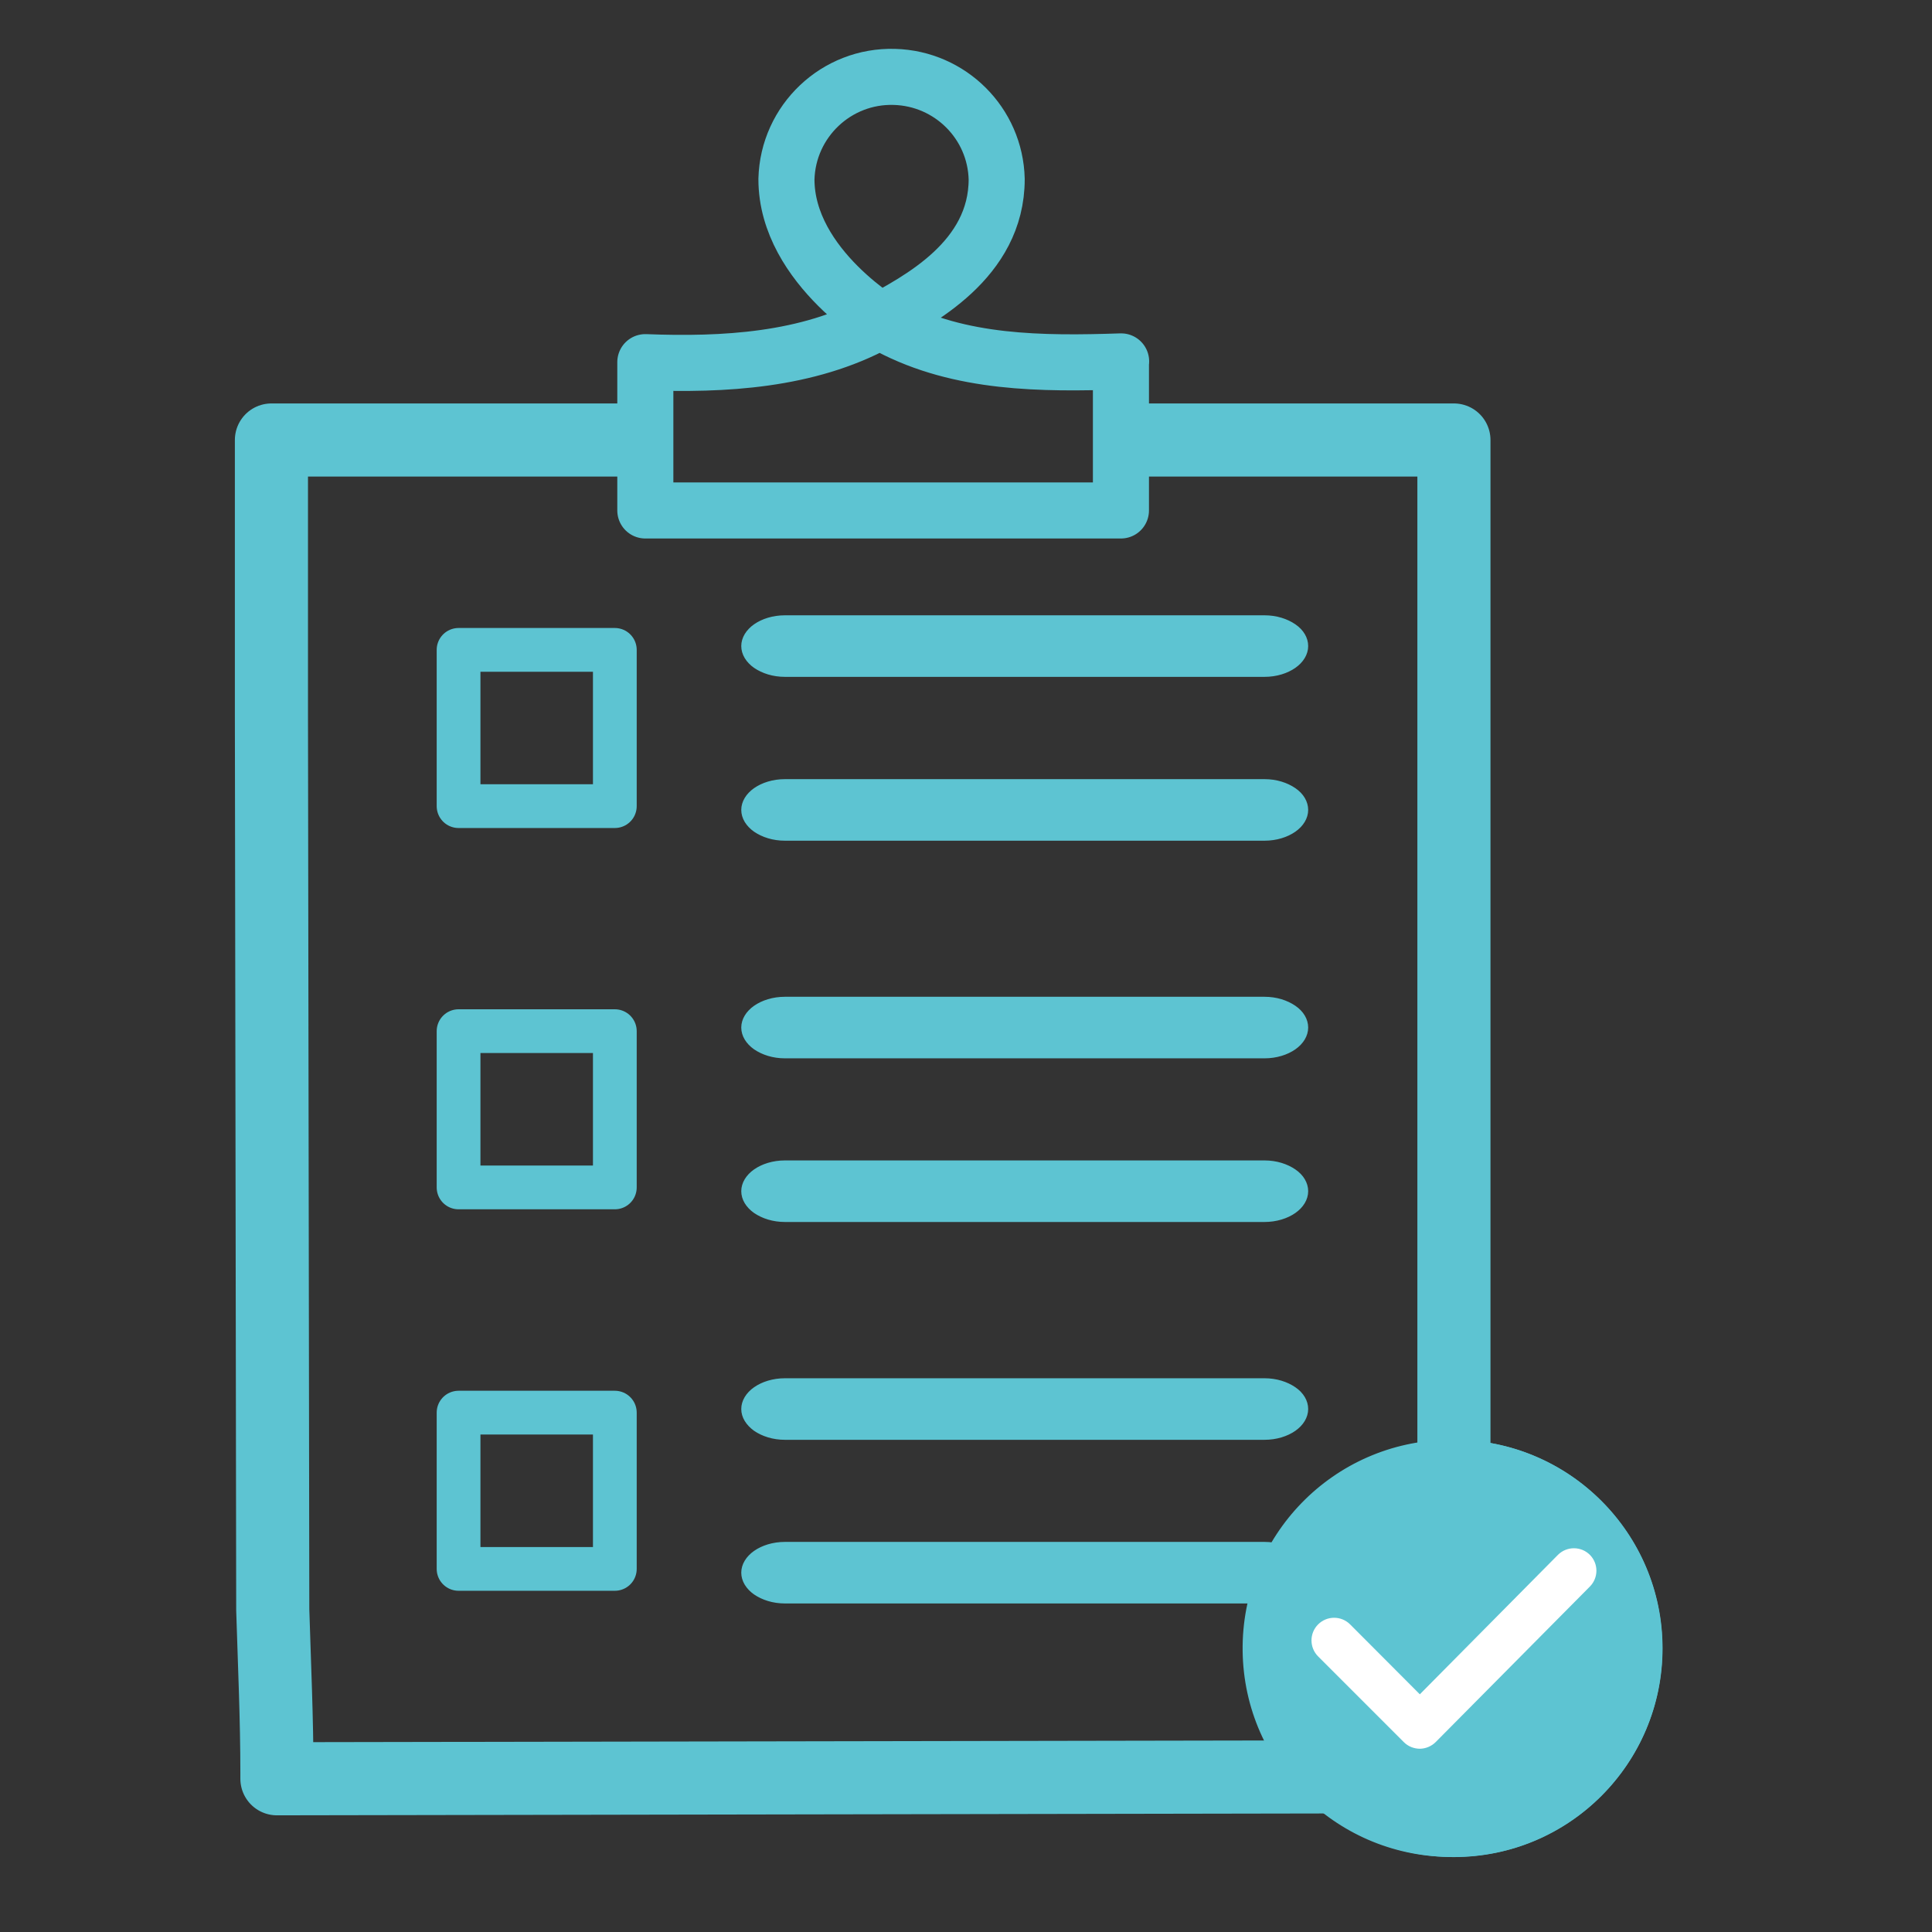
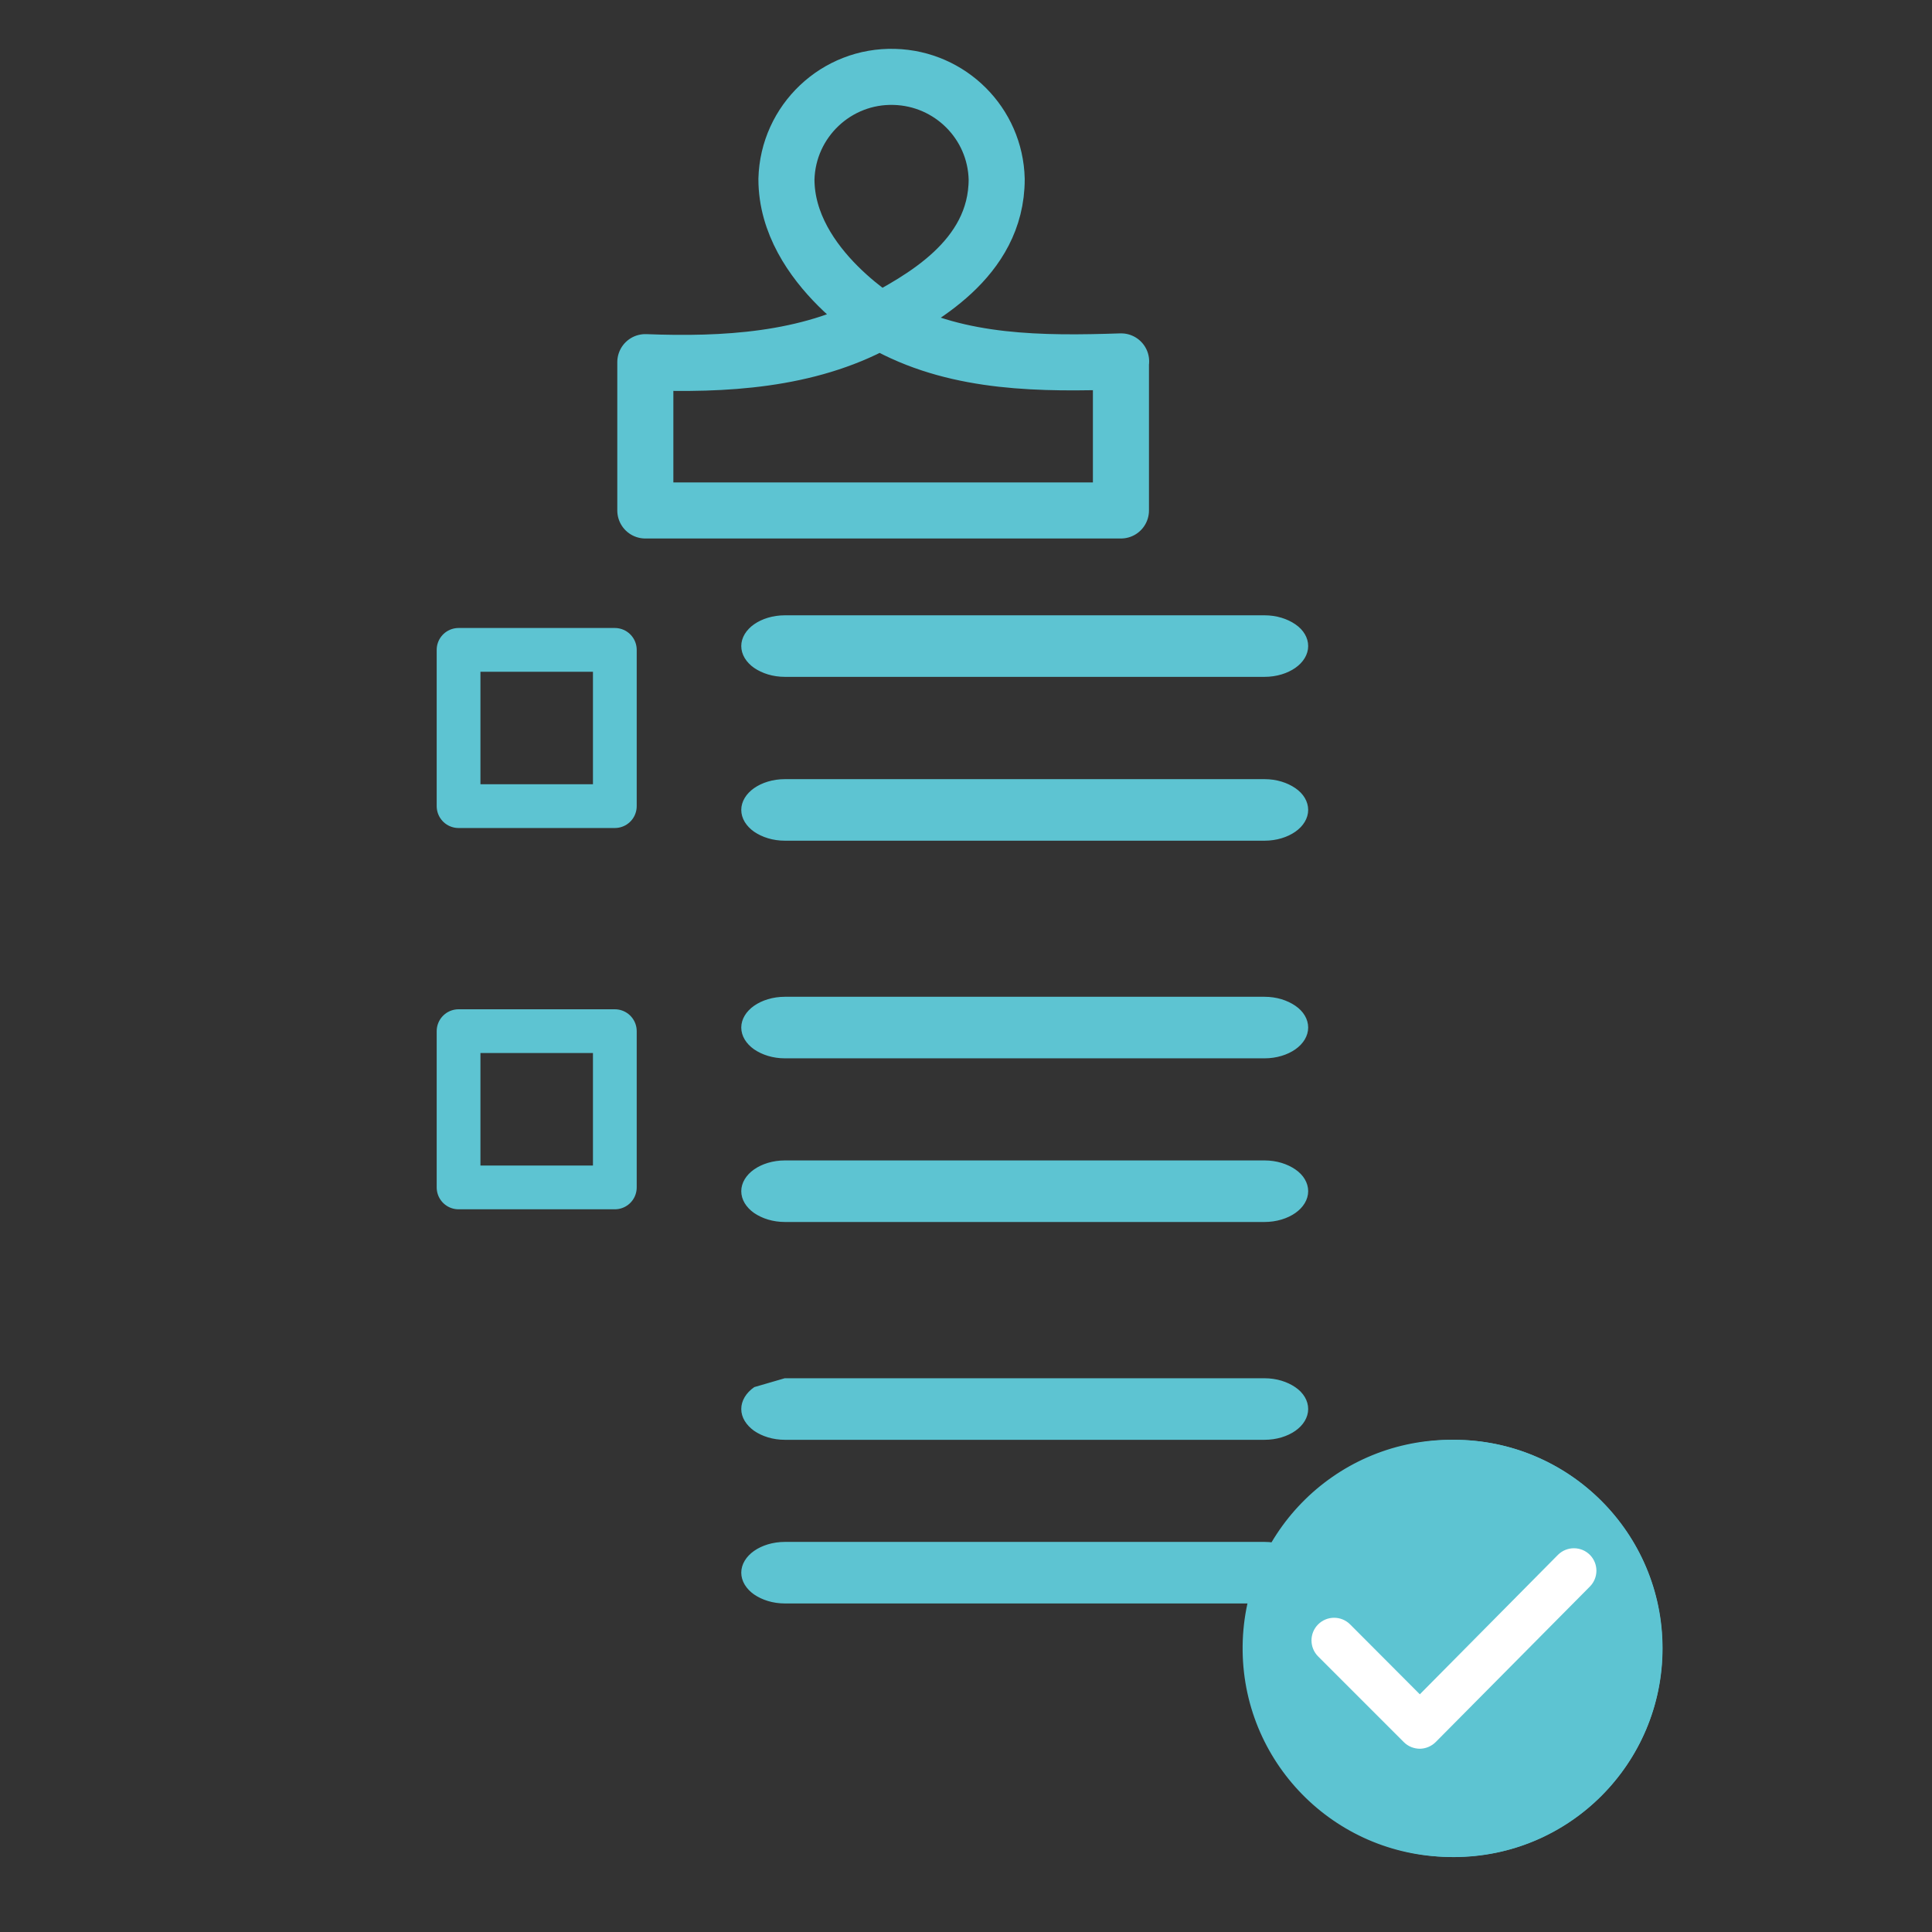
<svg xmlns="http://www.w3.org/2000/svg" id="clipboard" viewBox="0 0 102 102">
  <rect x="0" y="0" width="102" height="102" fill="#333333" stroke="none" />
  <defs>
    <style>.cls-1{fill:#fff;}.cls-1,.cls-2{stroke-width:.17px;}.cls-1,.cls-2,.cls-3,.cls-4,.cls-5{stroke:#5dc4d2;}.cls-2{fill:#5dc4d2;}.cls-3{stroke-width:2.96px;}.cls-3,.cls-4,.cls-5{fill:none;stroke-linecap:round;stroke-linejoin:round;}.cls-4{stroke-width:3.86px;}.cls-5{stroke-width:2.31px;}</style>
  </defs>
  <path class="cls-3" d="m59.19,19.08c-4.2.14-8.5.12-12.22-1.84,0,0-5.45-3.1-5.45-7.78.08-3.07,2.64-5.49,5.7-5.4,2.95.08,5.33,2.45,5.4,5.4,0,4.27-4.13,6.39-6.28,7.56-3.71,2.02-8.14,2.26-12.27,2.1v7.83h25.11v-7.87Z" />
-   <path class="cls-4" d="m60.32,23.23h16.44v70.57l-62.14.11v-.34c0-2.79-.13-5.67-.22-8.58l-.07-47.32v-14.44h18.82" />
  <path class="cls-5" d="m32.46,34.31h-8.25v8.25h8.25v-8.25Z" />
  <path class="cls-2" d="m41.44,32.57h25.32c.62,0,1.17.18,1.58.46s.64.67.64,1.08-.24.8-.64,1.08-.96.46-1.58.46h-25.32c-.62,0-1.17-.18-1.58-.46-.4-.28-.64-.67-.64-1.08s.24-.8.64-1.08c.4-.28.96-.46,1.58-.46Zm0,8.65h25.32c.62,0,1.17.18,1.58.46s.64.67.64,1.08-.24.8-.64,1.08c-.4.28-.96.46-1.58.46h-25.32c-.62,0-1.17-.18-1.58-.46-.4-.28-.64-.67-.64-1.08s.24-.8.64-1.08c.4-.28.96-.46,1.58-.46Z" />
  <path class="cls-5" d="m32.46,54.44h-8.25v8.25h8.25v-8.25Z" />
-   <path class="cls-2" d="m41.44,52.71h25.32c.62,0,1.17.18,1.58.46s.64.67.64,1.08-.24.8-.64,1.08c-.4.28-.96.46-1.58.46h-25.32c-.62,0-1.17-.18-1.58-.46-.4-.28-.64-.67-.64-1.08s.24-.8.64-1.08c.4-.28.96-.46,1.58-.46h0Zm0,8.64h25.32c.62,0,1.17.18,1.58.46s.64.67.64,1.08-.24.8-.64,1.08c-.4.28-.96.46-1.58.46h-25.32c-.62,0-1.17-.18-1.58-.46-.4-.28-.64-.67-.64-1.08s.24-.8.64-1.08c.4-.28.96-.46,1.58-.46Zm0,11.5h25.32c.62,0,1.17.18,1.58.46s.64.67.64,1.08-.24.8-.64,1.08c-.4.28-.96.46-1.58.46h-25.32c-.62,0-1.17-.18-1.58-.46-.4-.29-.64-.67-.64-1.08s.24-.8.64-1.08c.4-.28.96-.46,1.58-.46Zm0,8.64h25.32c.62,0,1.17.18,1.58.46s.64.67.64,1.08-.24.8-.64,1.08-.96.46-1.58.46h-25.32c-.62,0-1.17-.18-1.58-.46-.4-.28-.64-.67-.64-1.08s.24-.8.64-1.08c.4-.28.96-.46,1.58-.46Z" />
-   <path class="cls-5" d="m32.46,74.58h-8.25v8.25h8.25v-8.25Z" />
+   <path class="cls-2" d="m41.44,52.71h25.32c.62,0,1.17.18,1.58.46s.64.67.64,1.08-.24.8-.64,1.08c-.4.28-.96.46-1.58.46h-25.32c-.62,0-1.17-.18-1.58-.46-.4-.28-.64-.67-.64-1.08s.24-.8.64-1.08c.4-.28.96-.46,1.58-.46h0Zm0,8.64h25.32c.62,0,1.17.18,1.58.46s.64.67.64,1.08-.24.8-.64,1.08c-.4.28-.96.46-1.58.46h-25.32c-.62,0-1.17-.18-1.58-.46-.4-.28-.64-.67-.64-1.08s.24-.8.64-1.08c.4-.28.96-.46,1.58-.46Zm0,11.5h25.32c.62,0,1.17.18,1.58.46s.64.67.64,1.08-.24.8-.64,1.08c-.4.28-.96.46-1.58.46h-25.32c-.62,0-1.17-.18-1.58-.46-.4-.29-.64-.67-.64-1.08s.24-.8.64-1.08Zm0,8.64h25.32c.62,0,1.17.18,1.58.46s.64.67.64,1.08-.24.8-.64,1.08-.96.46-1.58.46h-25.32c-.62,0-1.17-.18-1.58-.46-.4-.28-.64-.67-.64-1.08s.24-.8.64-1.08c.4-.28.96-.46,1.58-.46Z" />
  <path class="cls-1" d="m87.68,87.03c0,6.04-4.89,10.93-10.93,10.93s-10.93-4.89-10.93-10.93,4.89-10.93,10.93-10.93,10.93,4.89,10.93,10.93Z" />
  <path class="cls-2" d="m74.95,92.41c.34,0,.67-.14.91-.38l8.14-8.21c.49-.5.49-1.29,0-1.79-.5-.5-1.31-.5-1.81,0,0,0,0,0,0,0l-7.23,7.3-3.62-3.63c-.5-.5-1.31-.5-1.81,0-.5.5-.5,1.31,0,1.81l4.53,4.53c.24.24.57.37.91.37Zm0,0v-.08.08Zm1.81-16.31h0c6.03,0,10.93,4.89,10.93,10.92,0,6.03-4.89,10.93-10.92,10.93h-.01c-6.03.08-10.99-4.74-11.07-10.78-.08-6.03,4.74-10.99,10.78-11.07.1,0,.2,0,.3,0Z" />
</svg>